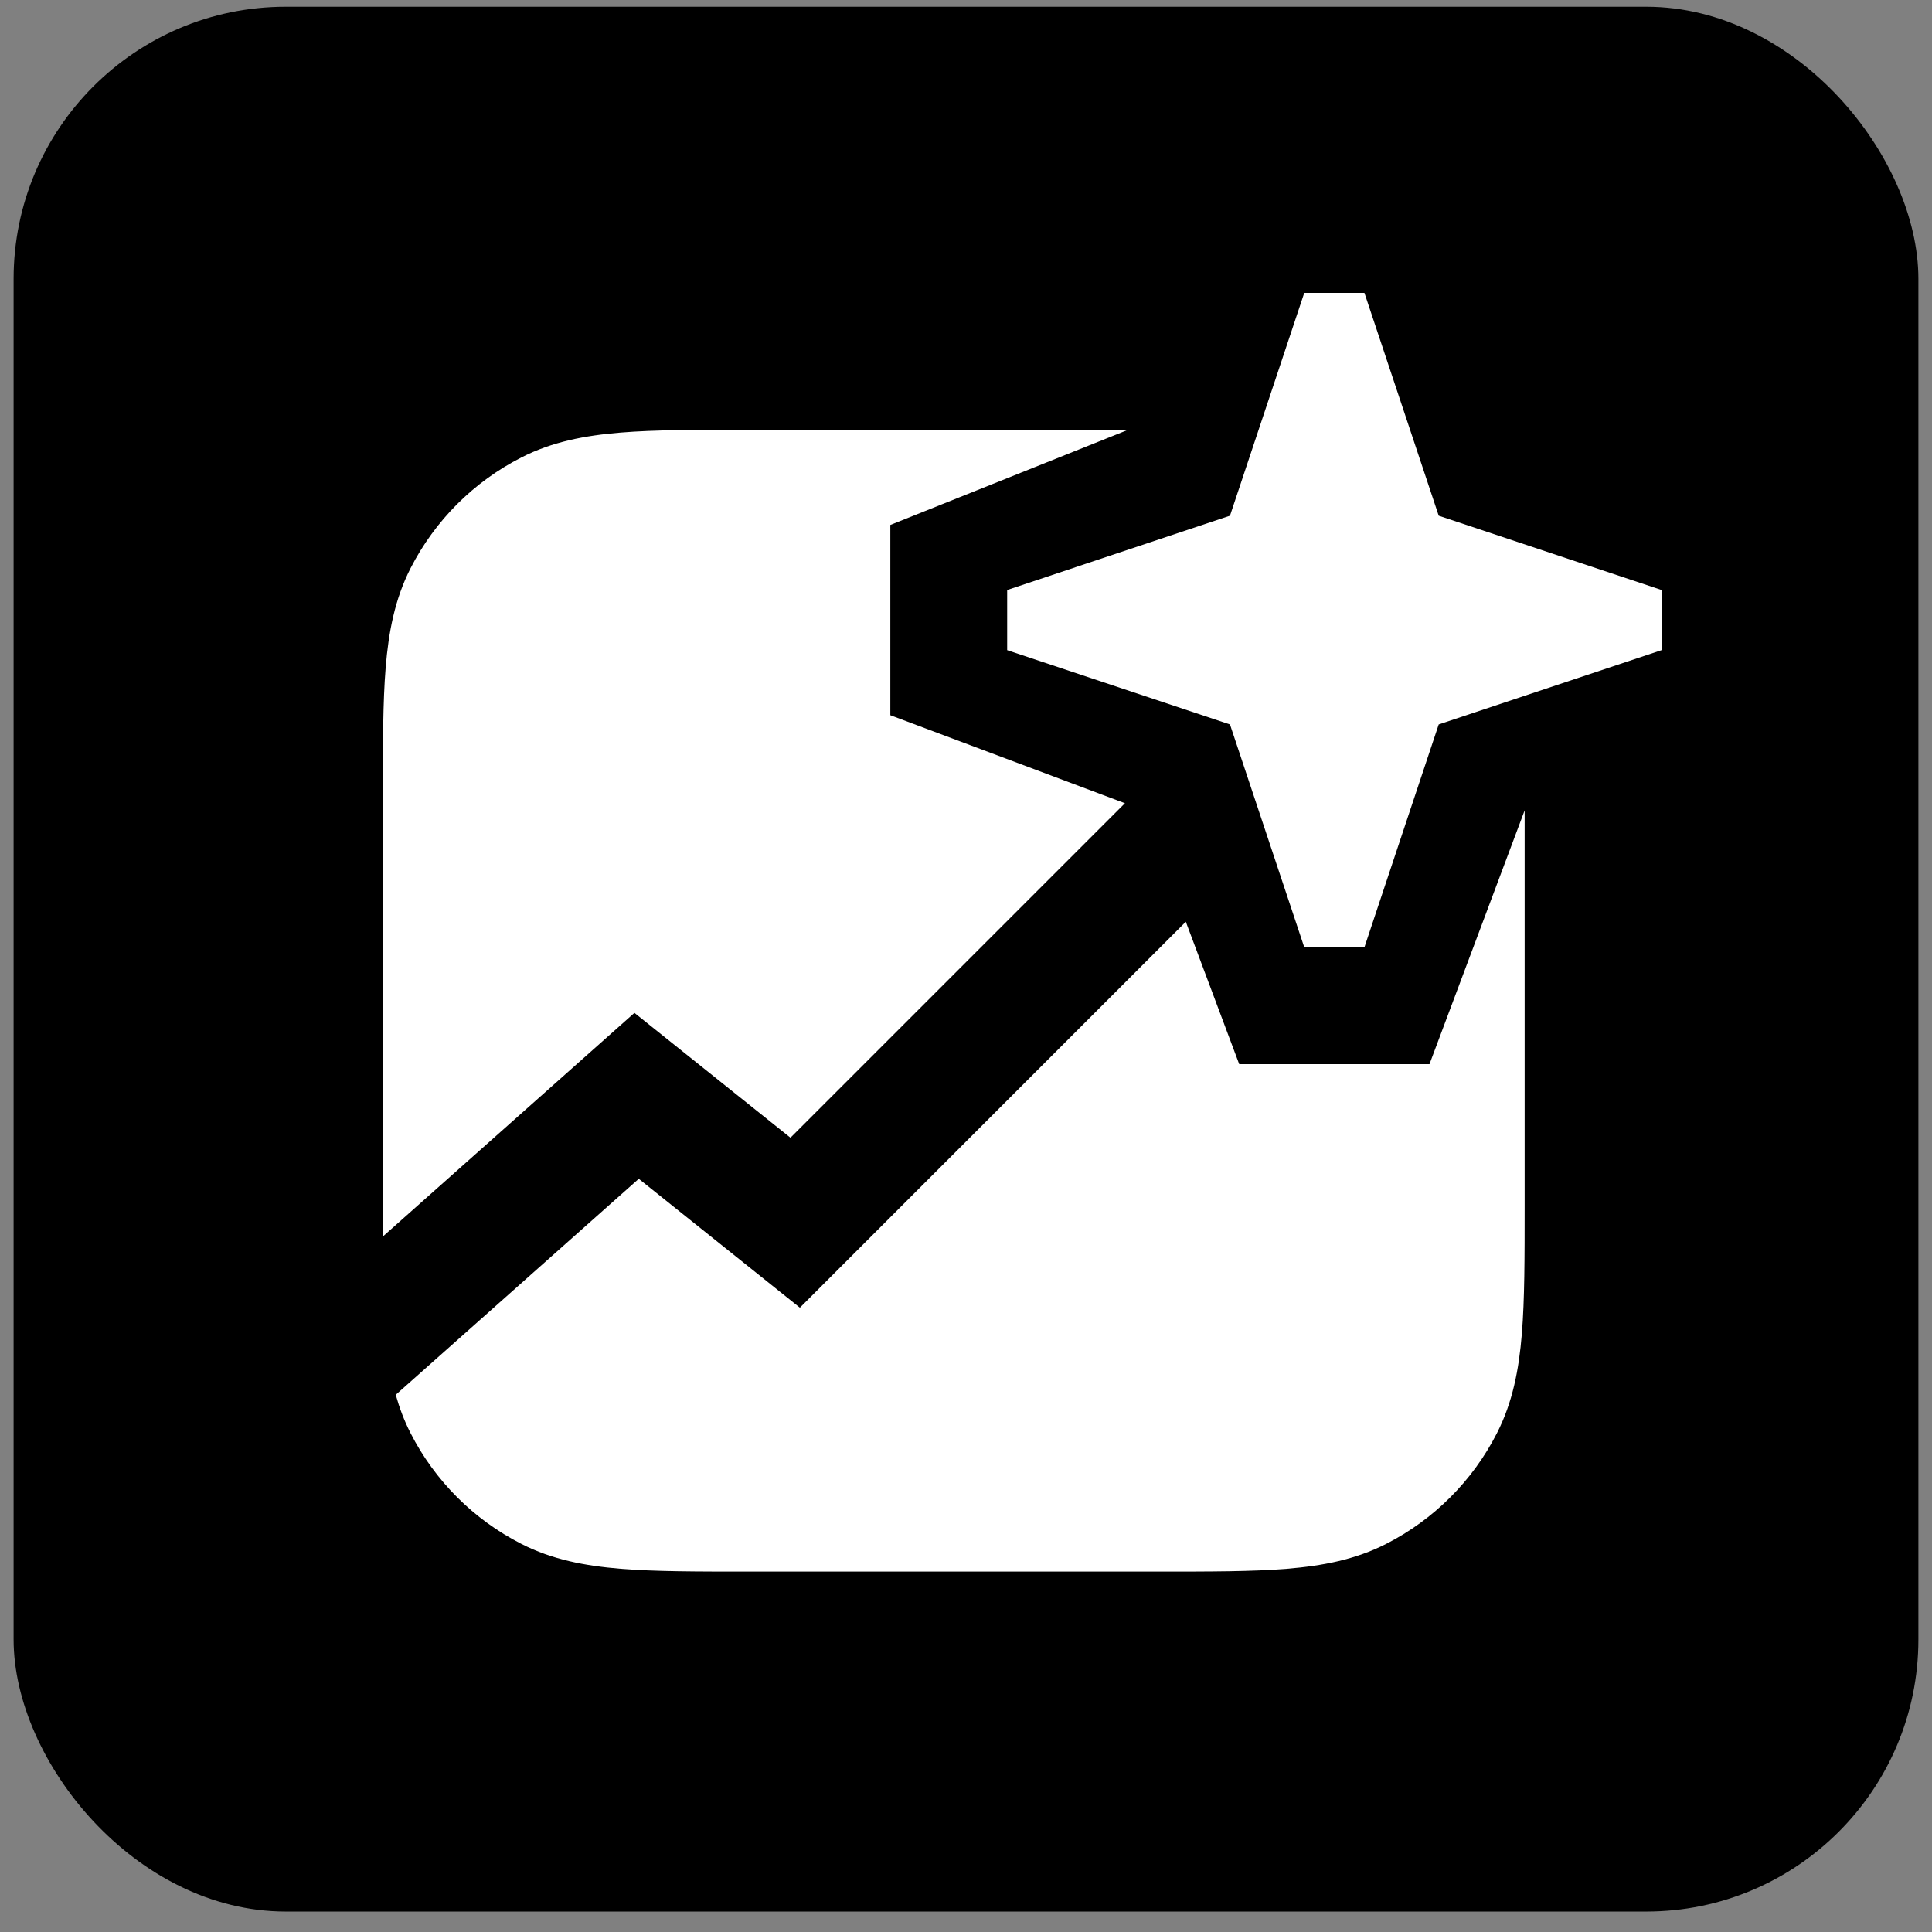
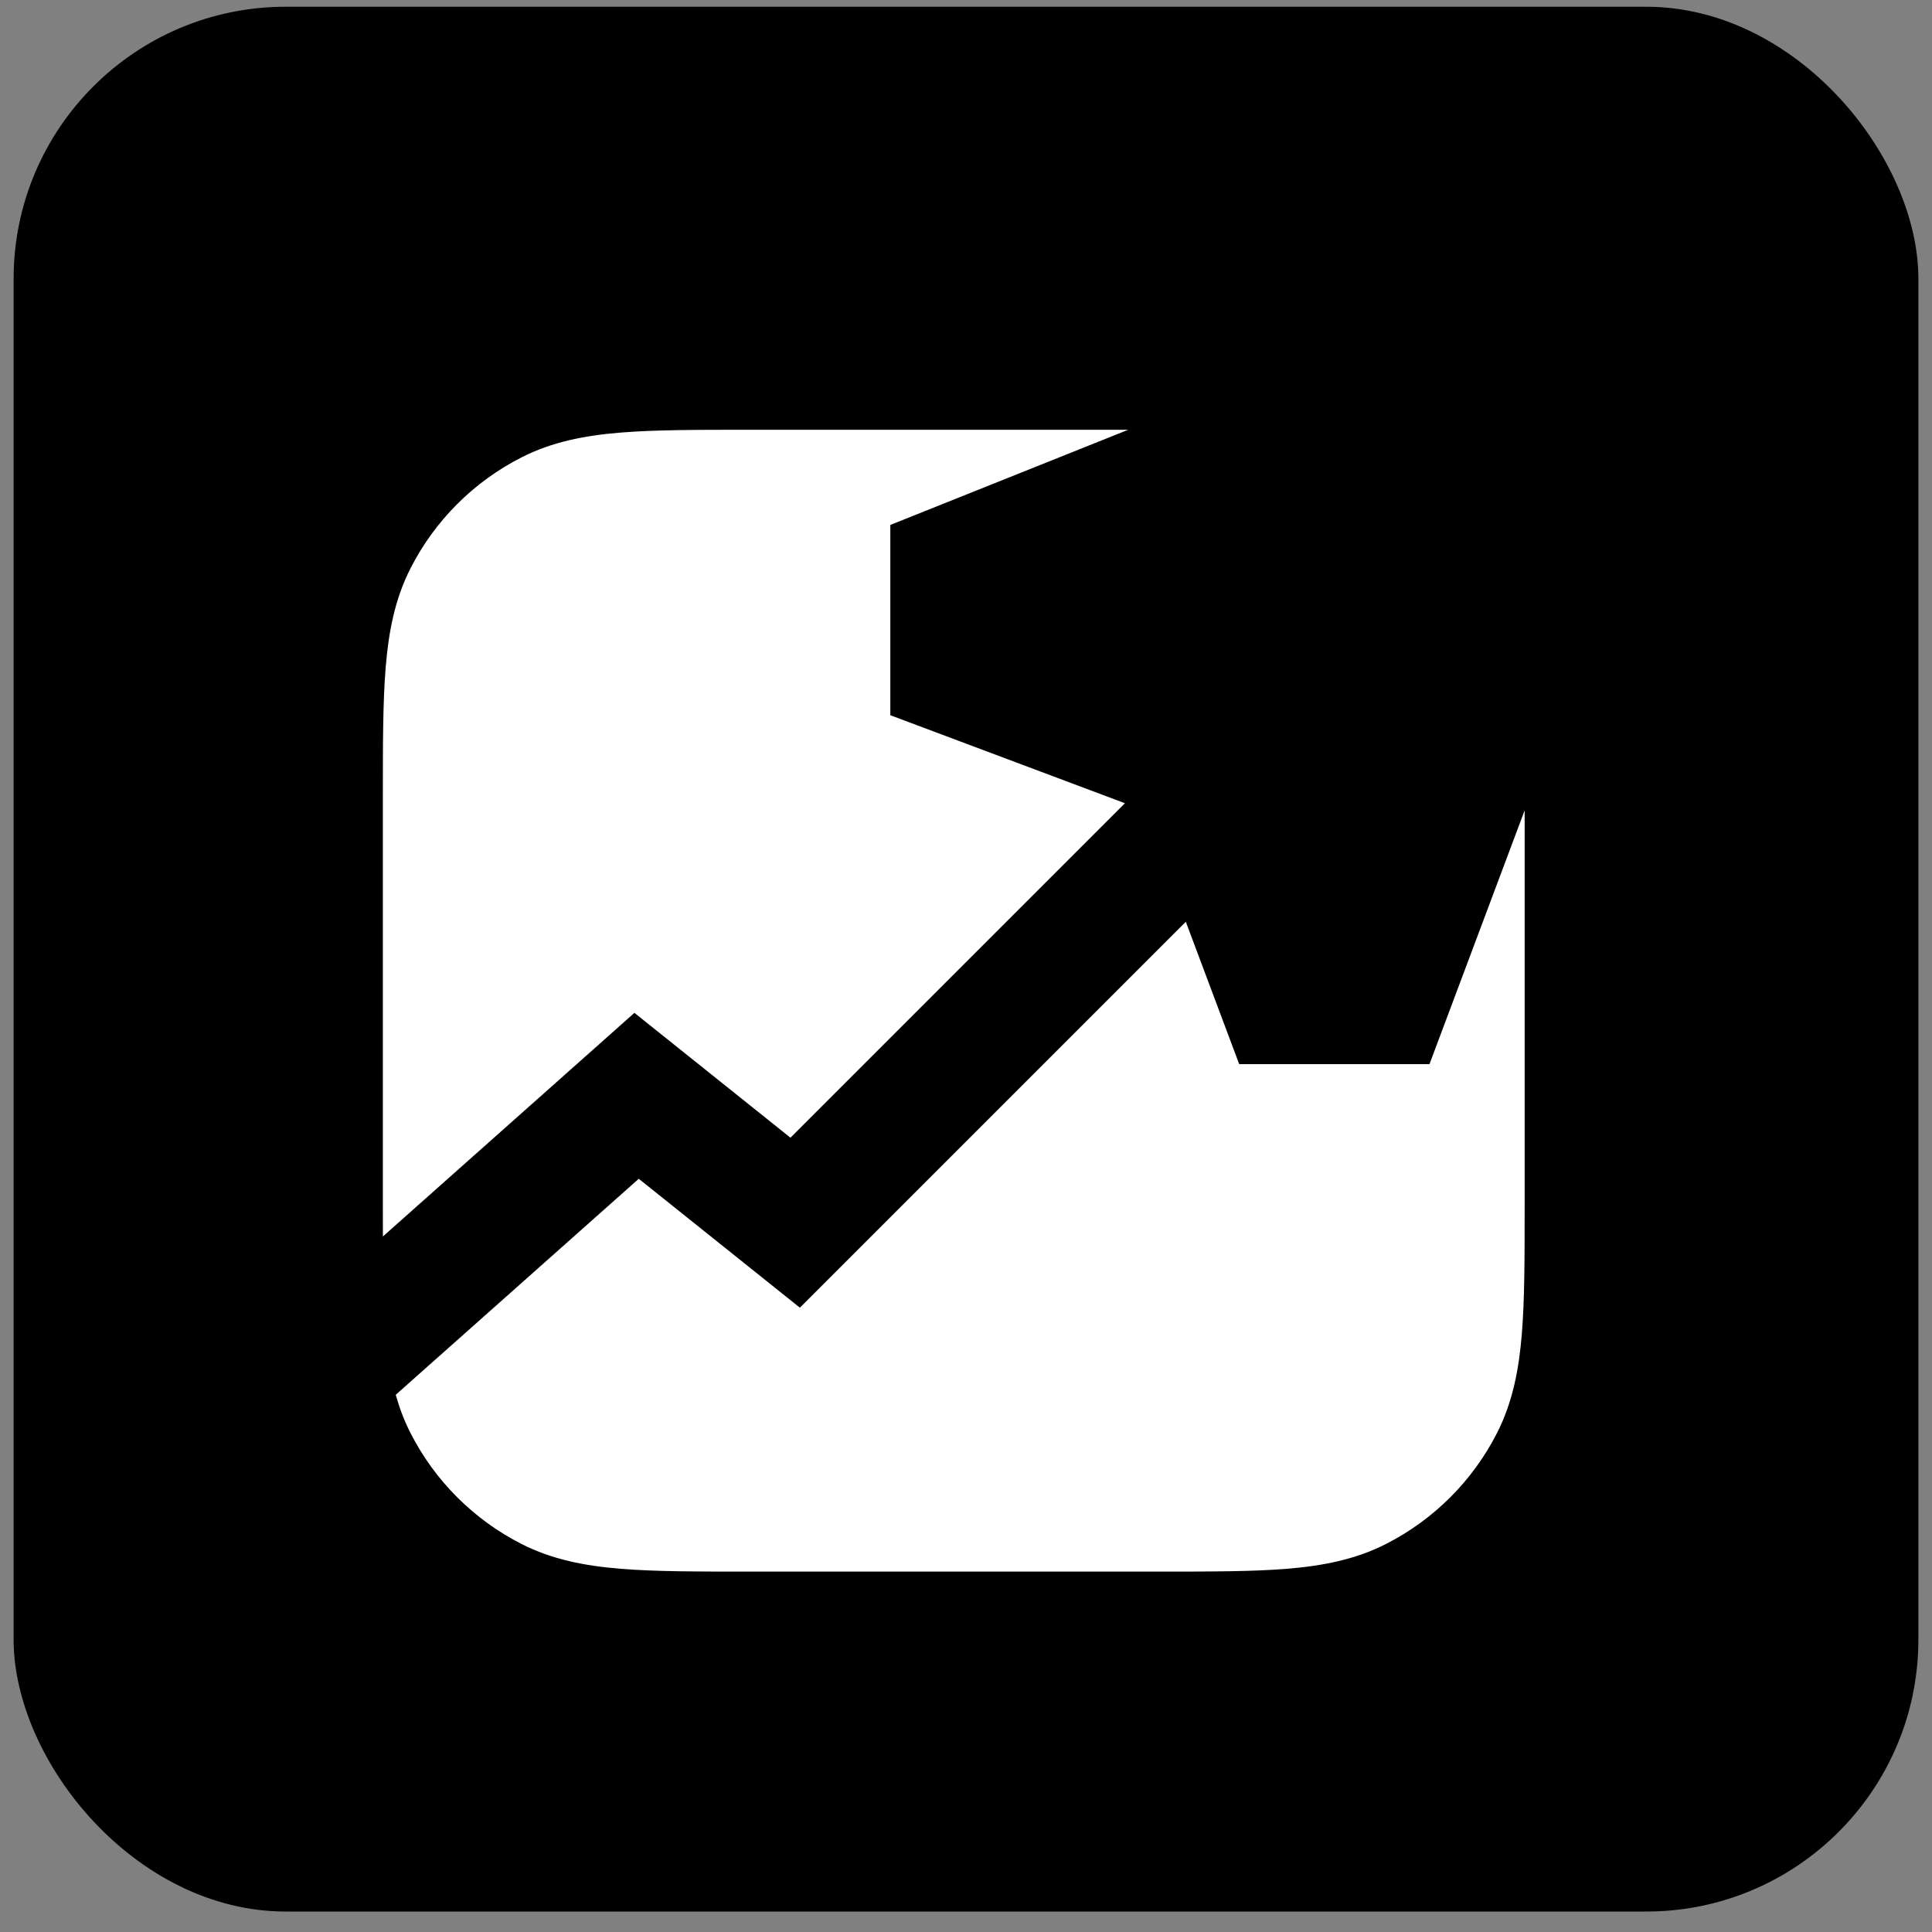
<svg xmlns="http://www.w3.org/2000/svg" width="71" height="71" viewBox="0 0 71 71" fill="none">
  <rect x="0" y="0" width="71" height="71" fill="#808080" stroke="none" />
  <rect x="0.5" y="0.248" width="70" height="70" rx="10" fill="black" />
  <path d="M41.461 15.794H27.494C25.618 15.794 24.069 15.794 22.807 15.897C21.497 16.004 20.292 16.234 19.161 16.811C17.407 17.704 15.98 19.131 15.086 20.886C14.51 22.017 14.28 23.221 14.173 24.532C14.07 25.793 14.07 27.342 14.07 29.218V44.33C14.07 44.714 14.07 45.084 14.071 45.44L23.315 37.222L29.049 41.81L41.341 29.518L32.719 26.284V19.291L41.461 15.794Z" fill="white" />
  <path d="M43.578 33.874L29.395 48.057L23.474 43.32L14.543 51.258C14.678 51.739 14.854 52.207 15.086 52.663C15.98 54.418 17.407 55.844 19.161 56.738C20.292 57.315 21.497 57.545 22.807 57.652C24.069 57.755 25.617 57.755 27.494 57.755H42.606C44.482 57.755 46.031 57.755 47.293 57.652C48.603 57.545 49.807 57.315 50.939 56.738C52.693 55.844 54.12 54.418 55.014 52.663C55.59 51.532 55.82 50.328 55.927 49.017C56.03 47.756 56.03 46.207 56.03 44.33V29.781L52.533 39.106H45.54L43.578 33.874Z" fill="white" />
-   <path fill-rule="evenodd" clip-rule="evenodd" d="M45.201 18.952L47.931 10.763H50.142L52.872 18.952L61.061 21.682V23.893L52.872 26.623L50.142 34.812H47.931L45.201 26.623L37.013 23.893V21.682L45.201 18.952Z" fill="white" />
</svg>